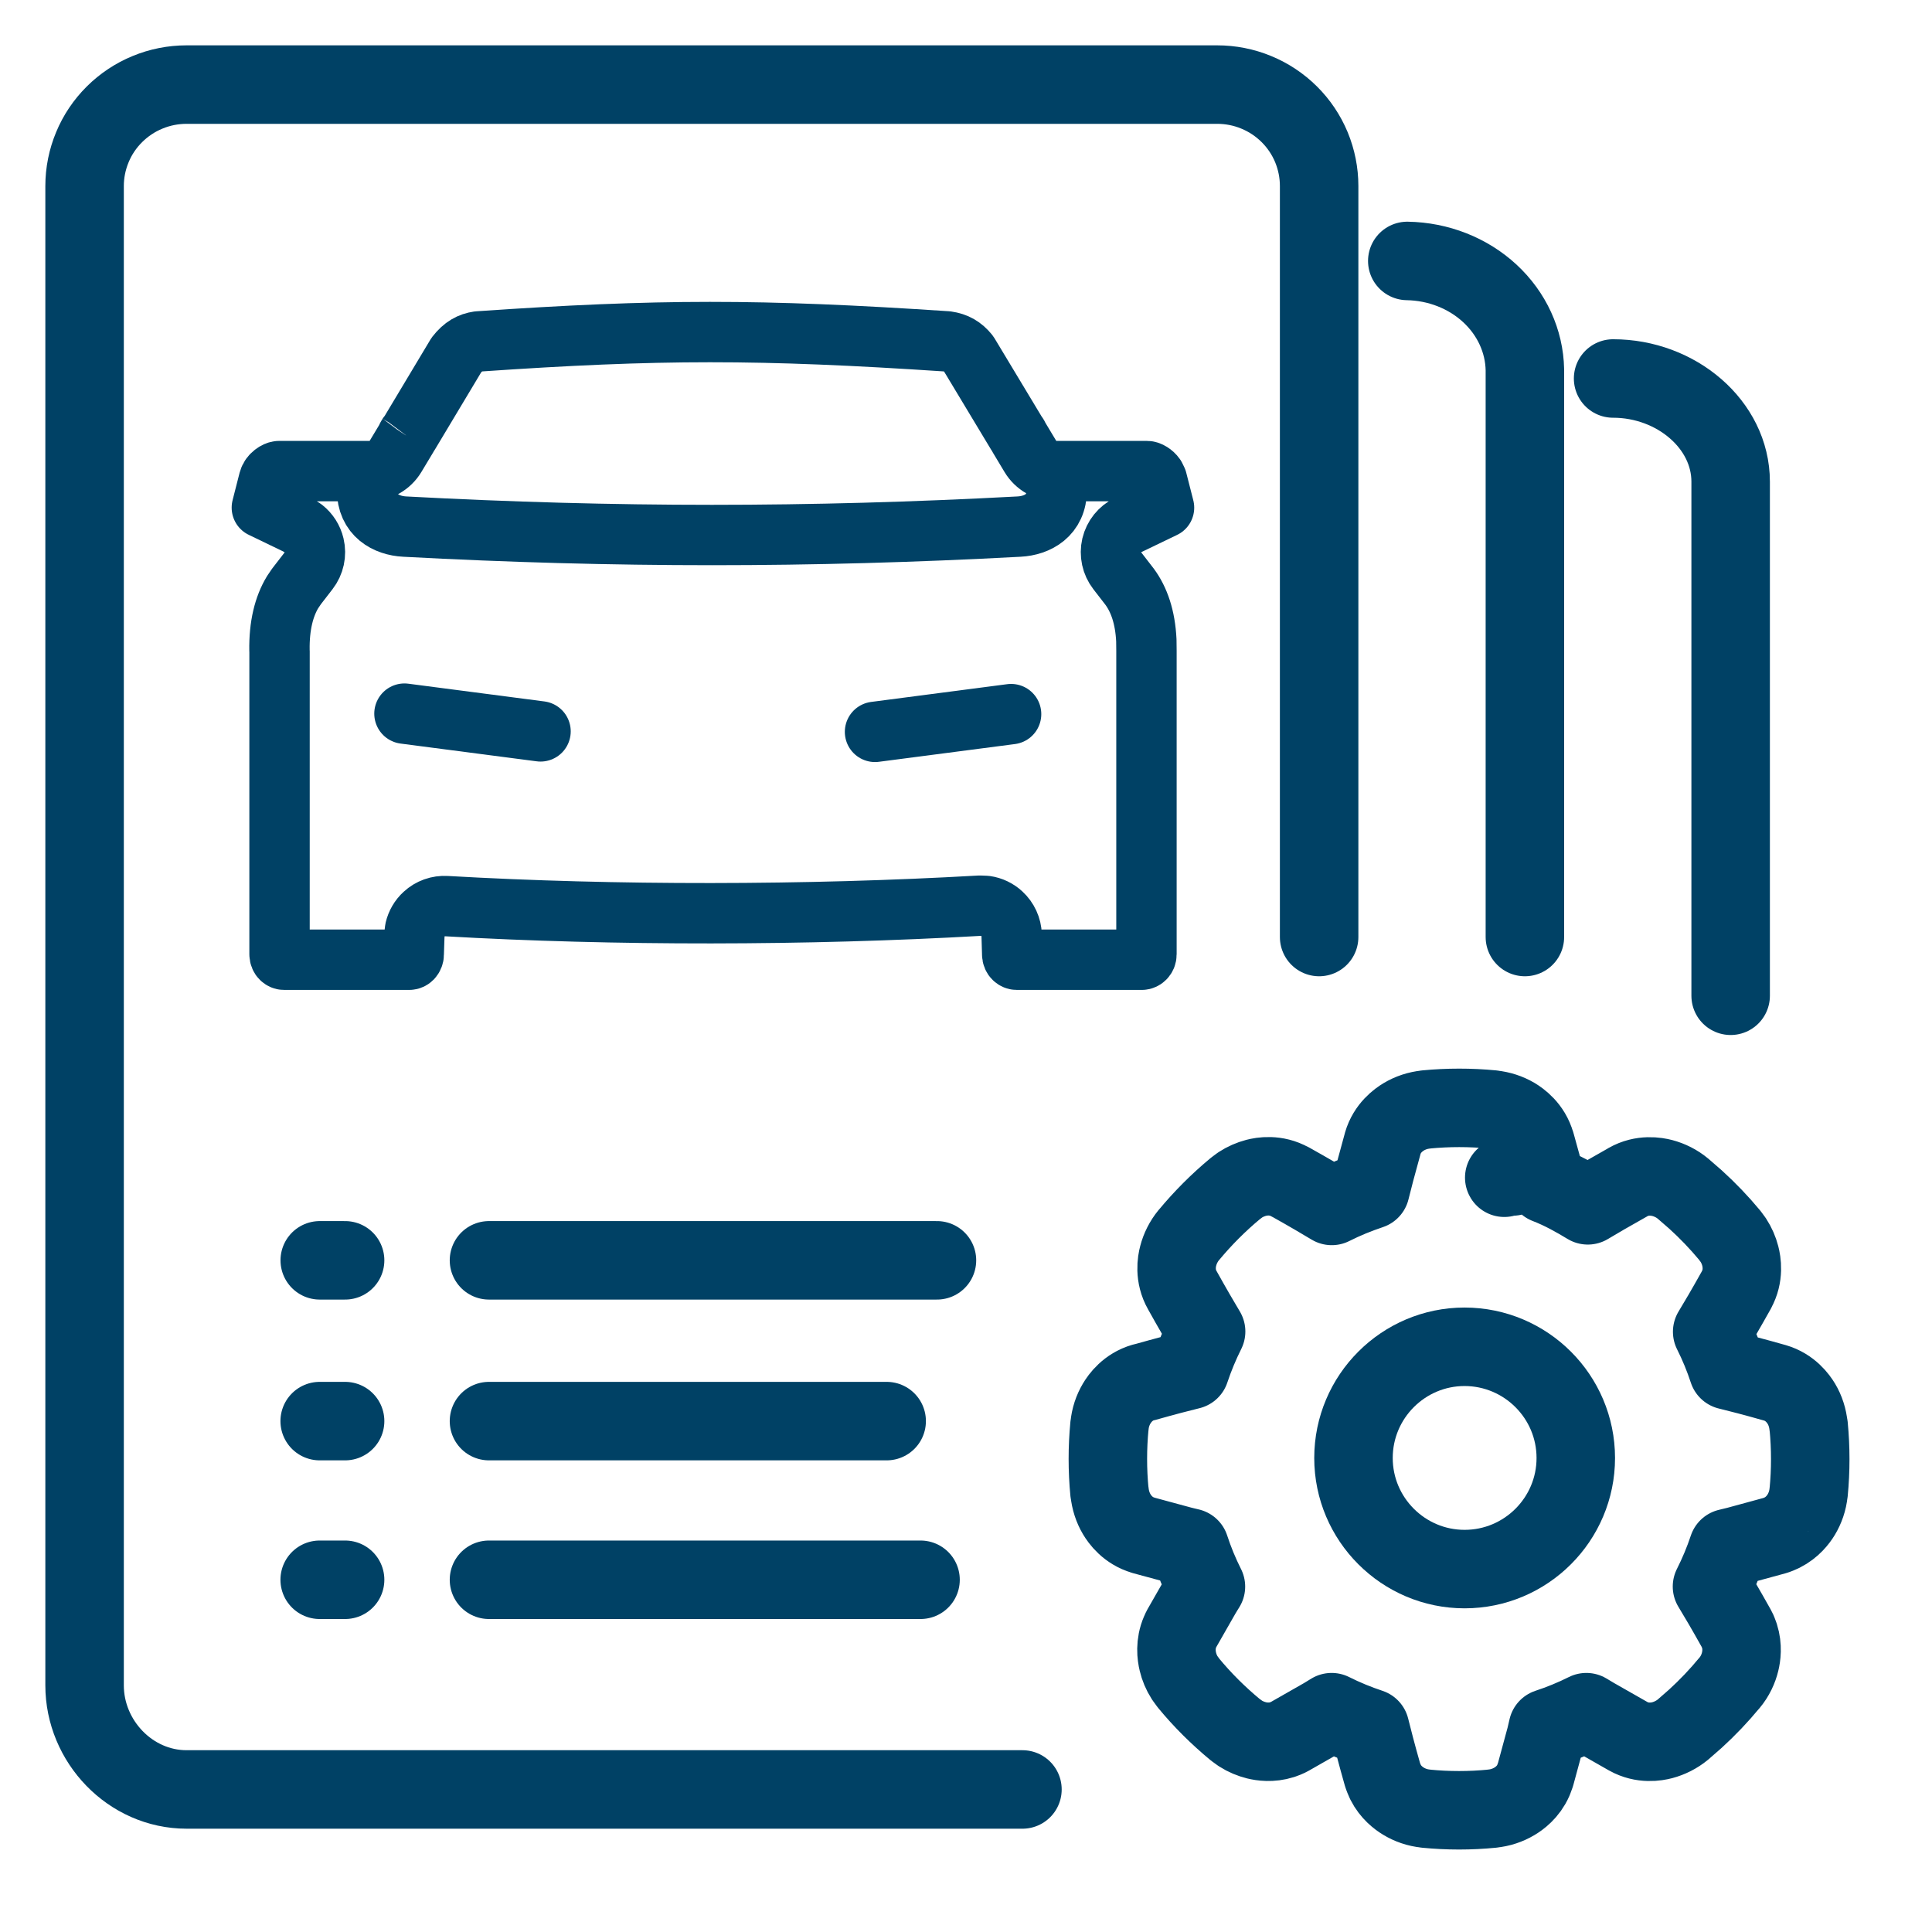
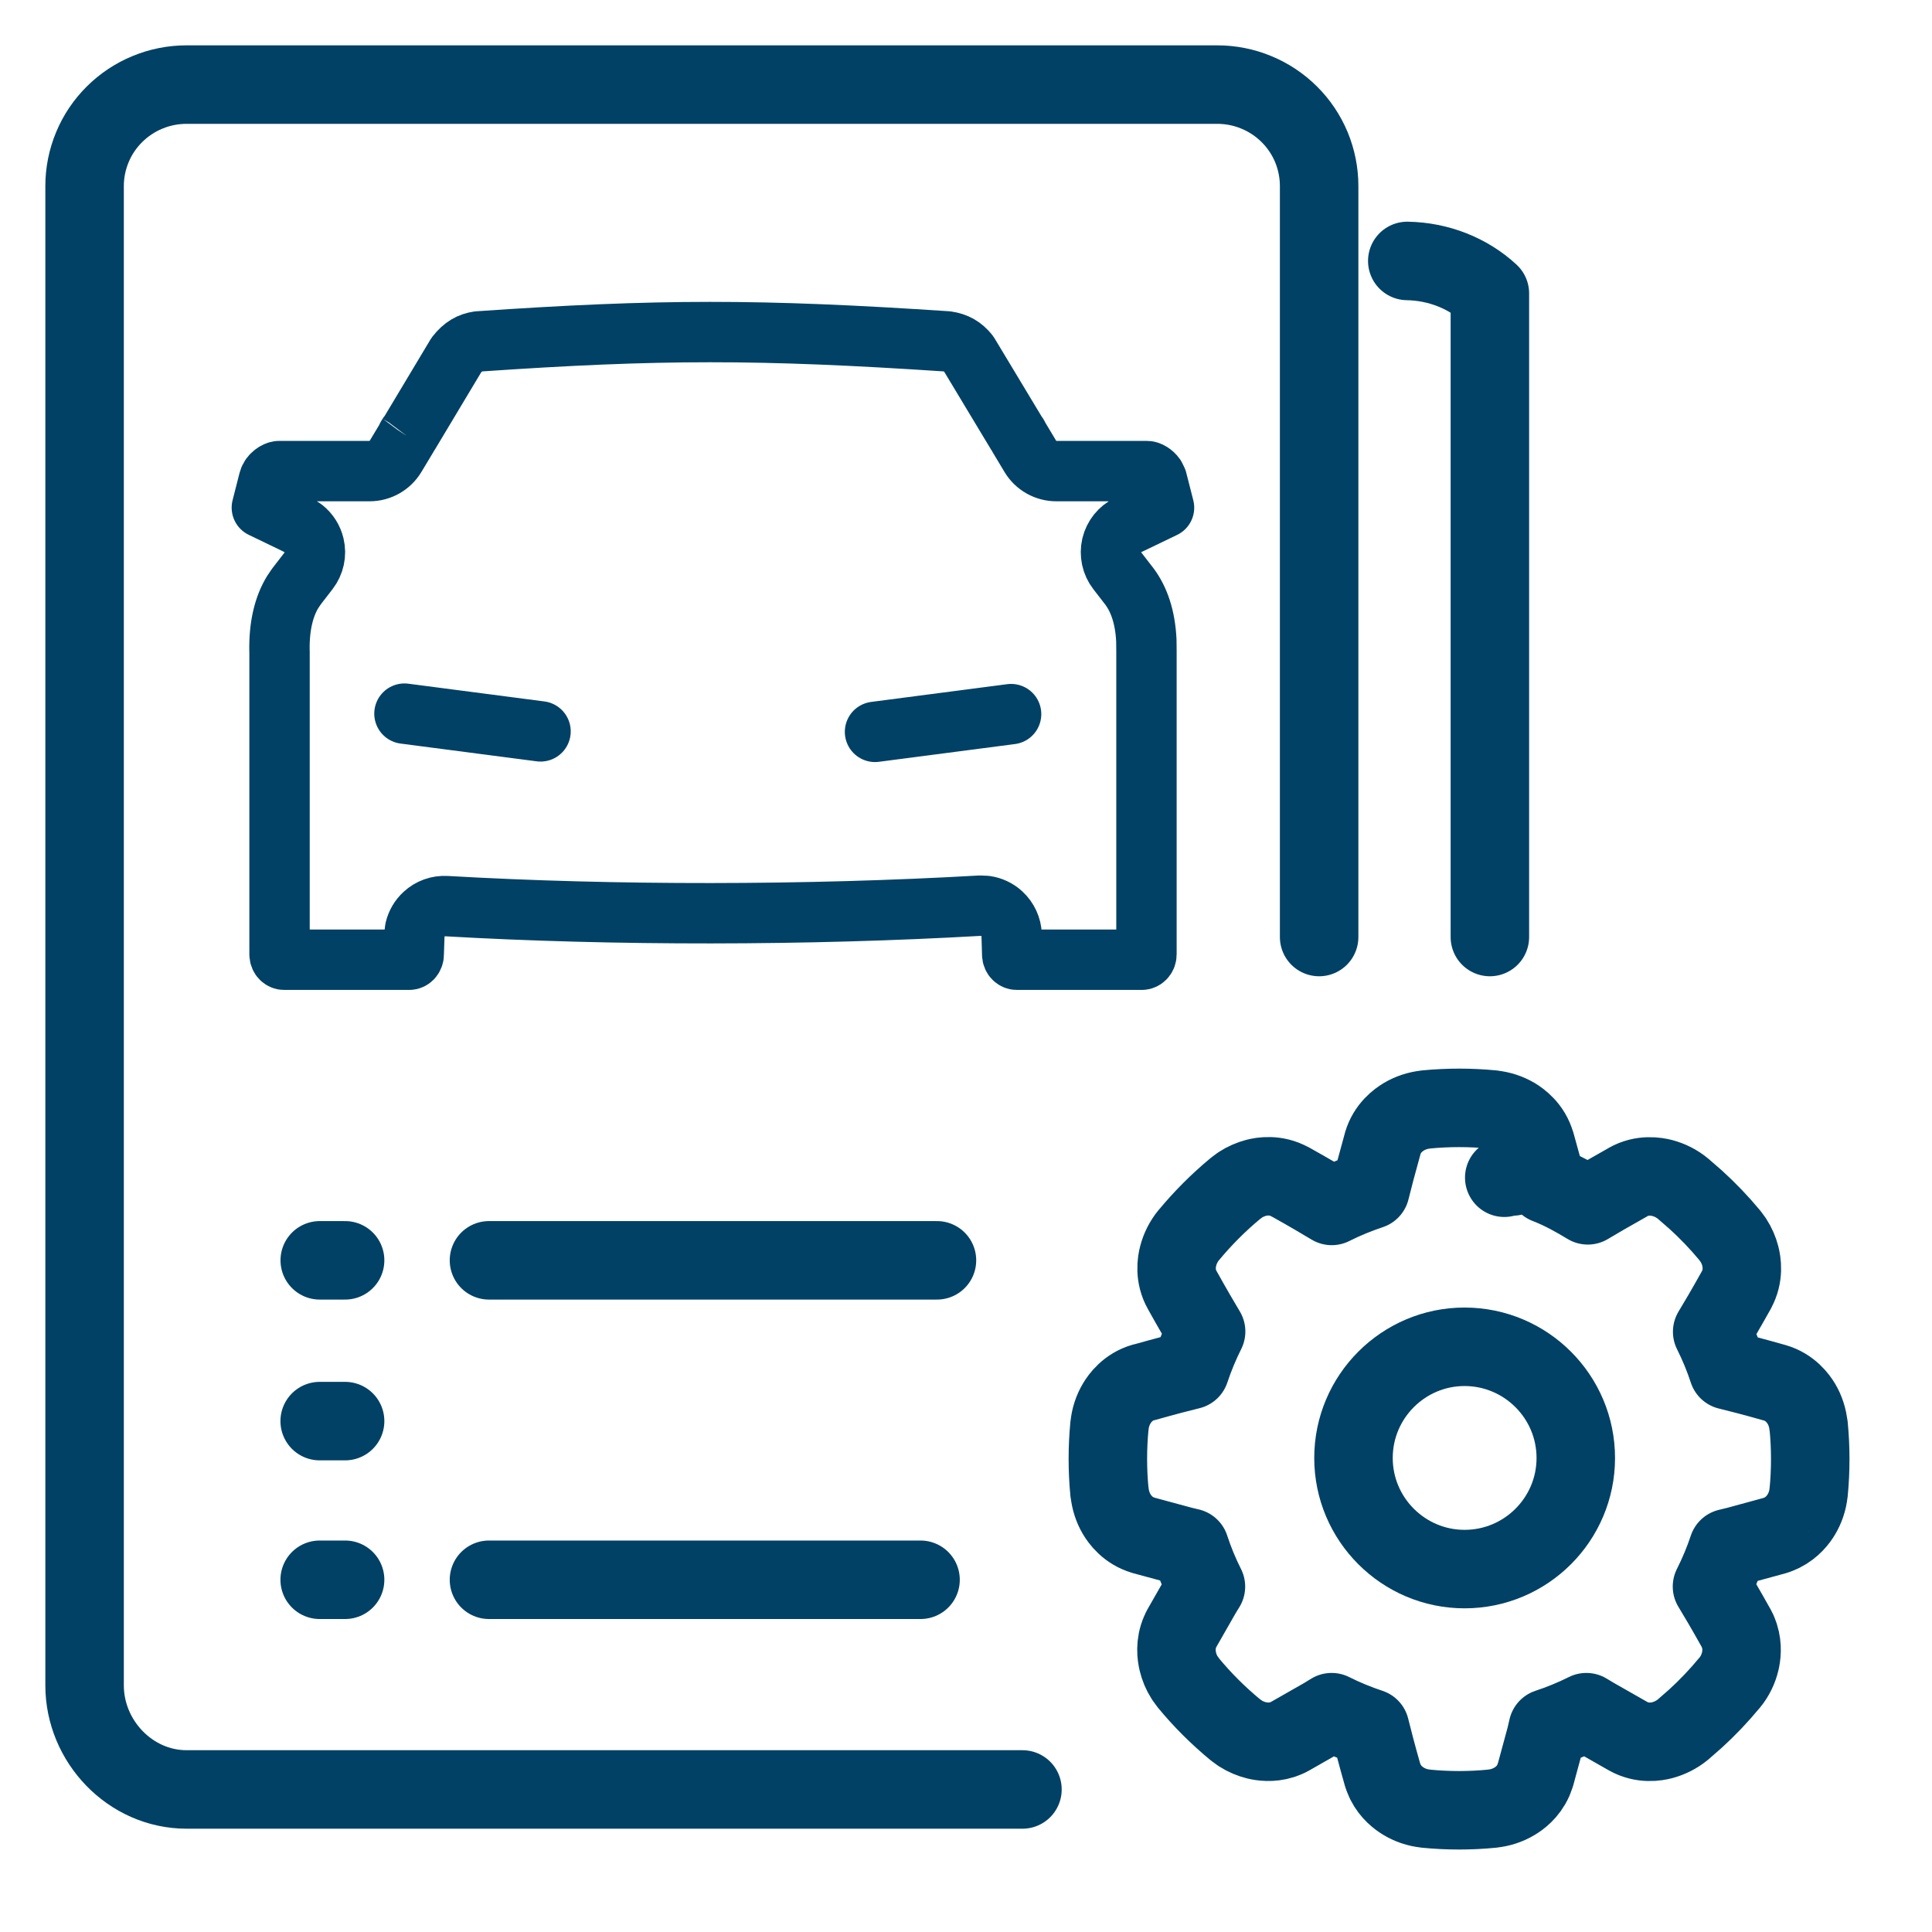
<svg xmlns="http://www.w3.org/2000/svg" width="32" height="32" viewBox="0 0 32 32" fill="none">
  <path d="M16.935 29.639H3.091C2.158 29.639 1.401 28.842 1.401 27.915V3.081C1.401 2.86 1.445 2.642 1.53 2.438C1.614 2.234 1.739 2.049 1.896 1.893C2.053 1.737 2.239 1.613 2.444 1.529C2.649 1.444 2.869 1.401 3.091 1.401H20.16C20.382 1.401 20.602 1.444 20.807 1.529C21.012 1.613 21.198 1.737 21.355 1.893C21.512 2.049 21.636 2.234 21.721 2.438C21.805 2.642 21.849 2.86 21.849 3.081V15.52" stroke="#004165" stroke-width="1.3" stroke-linecap="round" stroke-linejoin="round" />
  <g clip-path="url(#clip0_88_10313)">
-     <path d="M17.45 7.648C17.495 7.808 17.501 7.949 17.503 8.11C17.506 8.537 17.183 8.706 16.88 8.722C13.41 8.908 10.174 8.908 6.702 8.722C6.399 8.706 6.077 8.537 6.08 8.111C6.081 7.972 6.168 7.698 6.201 7.557" stroke="#004165" />
    <path d="M6.747 7.227C6.745 7.23 6.742 7.233 6.74 7.236C6.743 7.232 6.746 7.229 6.748 7.225M6.747 7.227L6.748 7.225M6.747 7.227C6.745 7.23 6.744 7.235 6.742 7.238L6.744 7.239L6.551 7.56C6.461 7.71 6.298 7.803 6.122 7.803H4.619C4.577 7.803 4.477 7.861 4.453 7.954L4.337 8.408L4.934 8.696L5.028 8.756C5.115 8.825 5.177 8.922 5.203 9.032C5.238 9.179 5.204 9.334 5.112 9.453L4.911 9.713L4.846 9.809C4.705 10.043 4.622 10.36 4.629 10.776L4.63 10.785V15.804C4.63 15.871 4.678 15.896 4.703 15.896H6.78C6.794 15.896 6.81 15.891 6.826 15.875C6.842 15.858 6.853 15.834 6.853 15.806V15.791L6.863 15.492L6.875 15.393C6.898 15.296 6.949 15.207 7.024 15.139C7.123 15.047 7.256 15 7.391 15.008C10.171 15.168 13.364 15.165 16.228 15.001L16.328 15.005C16.426 15.019 16.52 15.063 16.594 15.132C16.693 15.223 16.752 15.351 16.756 15.485L16.765 15.789C16.765 15.794 16.765 15.799 16.765 15.804C16.765 15.871 16.814 15.896 16.838 15.896H18.915C18.941 15.896 18.989 15.87 18.989 15.804V10.781L18.987 10.606C18.968 10.218 18.866 9.93 18.71 9.718L18.505 9.453C18.413 9.334 18.38 9.179 18.414 9.032C18.449 8.885 18.548 8.762 18.684 8.696L19.28 8.409L19.164 7.955V7.954L19.134 7.892C19.095 7.836 19.032 7.803 19 7.803H17.495C17.32 7.803 17.157 7.711 17.067 7.561L16.878 7.246C16.873 7.237 16.868 7.227 16.863 7.217L16.862 7.216V7.217L16.858 7.21C16.855 7.205 16.851 7.201 16.848 7.196L16.043 5.859C15.947 5.74 15.838 5.676 15.683 5.654C12.577 5.448 10.911 5.449 7.922 5.655C7.787 5.675 7.672 5.734 7.557 5.883L6.771 7.195L6.756 7.214M6.747 7.227C6.75 7.223 6.753 7.221 6.754 7.219C6.755 7.217 6.755 7.215 6.756 7.214M6.748 7.225C6.751 7.221 6.754 7.218 6.756 7.214M6.748 7.225C6.751 7.219 6.753 7.214 6.756 7.208L6.759 7.21C6.759 7.211 6.757 7.212 6.756 7.214M16.86 7.21C16.858 7.207 16.856 7.205 16.855 7.202L16.854 7.2C16.855 7.204 16.858 7.207 16.86 7.21Z" stroke="#004165" stroke-linejoin="round" />
    <path d="M8.953 12.114L6.699 11.82" stroke="#004165" stroke-linecap="round" />
    <path d="M16.747 11.828L14.493 12.122" stroke="#004165" stroke-linecap="round" />
  </g>
-   <path d="M23.309 4.322C23.823 4.331 24.313 4.523 24.677 4.86C25.04 5.196 25.248 5.65 25.257 6.125V15.52" stroke="#004165" stroke-width="1.3" stroke-linecap="round" stroke-linejoin="round" />
-   <path d="M26.718 6.269C27.765 6.269 28.665 7.033 28.665 7.978V16.493" stroke="#004165" stroke-width="1.3" stroke-linecap="round" stroke-linejoin="round" />
+   <path d="M23.309 4.322C23.823 4.331 24.313 4.523 24.677 4.86V15.52" stroke="#004165" stroke-width="1.3" stroke-linecap="round" stroke-linejoin="round" />
  <path d="M15.247 26.166H8.099" stroke="#004165" stroke-width="1.3" stroke-linecap="round" stroke-linejoin="round" />
  <path d="M5.716 26.166H5.295" stroke="#004165" stroke-width="1.3" stroke-linecap="round" stroke-linejoin="round" />
-   <path d="M14.686 23.538H8.099" stroke="#004165" stroke-width="1.3" stroke-linecap="round" stroke-linejoin="round" />
  <path d="M5.716 23.538H5.295" stroke="#004165" stroke-width="1.3" stroke-linecap="round" stroke-linejoin="round" />
  <path d="M15.519 20.875H8.099" stroke="#004165" stroke-width="1.3" stroke-linecap="round" stroke-linejoin="round" />
  <path d="M5.716 20.875H5.296" stroke="#004165" stroke-width="1.3" stroke-linecap="round" stroke-linejoin="round" />
  <path d="M23.617 29.957C23.983 29.993 24.35 29.993 24.715 29.957L24.714 29.956C24.848 29.944 24.976 29.9 25.083 29.836C25.16 29.791 25.312 29.683 25.398 29.487L25.431 29.398L25.433 29.392L25.602 28.769C25.615 28.715 25.625 28.666 25.636 28.622C25.855 28.55 26.069 28.462 26.275 28.359C26.315 28.383 26.359 28.409 26.407 28.438L26.969 28.758C27.207 28.891 27.44 28.847 27.532 28.823C27.652 28.791 27.772 28.732 27.874 28.648L28.081 28.467C28.283 28.283 28.472 28.084 28.645 27.874H28.646C28.737 27.765 28.794 27.64 28.822 27.523C28.843 27.437 28.868 27.275 28.811 27.096L28.782 27.018C28.774 27.001 28.765 26.984 28.756 26.967C28.58 26.652 28.45 26.432 28.356 26.278C28.46 26.072 28.549 25.859 28.622 25.64C28.666 25.629 28.716 25.618 28.77 25.604L29.394 25.434L29.44 25.419L29.517 25.385C29.686 25.3 29.785 25.168 29.833 25.089C29.896 24.985 29.943 24.857 29.956 24.716H29.957C29.992 24.352 29.992 23.984 29.957 23.619L29.955 23.62C29.942 23.486 29.901 23.359 29.837 23.252C29.785 23.165 29.652 22.978 29.398 22.904L29.394 22.903C29.046 22.804 28.799 22.741 28.623 22.698C28.551 22.479 28.463 22.265 28.359 22.058C28.453 21.903 28.583 21.683 28.76 21.366H28.759C28.892 21.128 28.848 20.895 28.824 20.802C28.801 20.712 28.762 20.622 28.708 20.539L28.649 20.459C28.474 20.248 28.284 20.05 28.082 19.867L27.876 19.688C27.774 19.603 27.654 19.544 27.533 19.512C27.44 19.488 27.203 19.443 26.963 19.58V19.581C26.664 19.748 26.451 19.873 26.299 19.964C26.101 19.844 25.87 19.713 25.62 19.617C25.579 19.463 25.522 19.246 25.436 18.941L25.435 18.942C25.362 18.679 25.166 18.544 25.084 18.495C24.977 18.432 24.85 18.39 24.717 18.377L24.718 18.376C24.352 18.341 23.985 18.341 23.62 18.376V18.377C23.486 18.39 23.359 18.433 23.252 18.497C23.165 18.549 22.977 18.682 22.903 18.936L22.902 18.941C22.805 19.288 22.741 19.534 22.698 19.709C22.479 19.782 22.264 19.87 22.058 19.974C21.903 19.881 21.684 19.751 21.369 19.575L21.368 19.576C21.13 19.442 20.897 19.485 20.805 19.509C20.714 19.533 20.624 19.572 20.541 19.626L20.462 19.685C20.18 19.919 19.922 20.178 19.69 20.458V20.457C19.606 20.559 19.546 20.68 19.515 20.8C19.49 20.893 19.446 21.13 19.583 21.37C19.757 21.683 19.885 21.9 19.977 22.054C19.874 22.26 19.785 22.474 19.712 22.693C19.54 22.735 19.3 22.797 18.964 22.892L18.936 22.898C18.681 22.972 18.548 23.159 18.496 23.247C18.432 23.354 18.389 23.481 18.377 23.616L18.376 23.615C18.341 23.98 18.341 24.348 18.376 24.712H18.378C18.391 24.846 18.433 24.973 18.496 25.079C18.548 25.167 18.681 25.354 18.936 25.428L18.94 25.43L19.564 25.599C19.616 25.613 19.664 25.623 19.708 25.634C19.78 25.855 19.869 26.071 19.974 26.279C19.95 26.318 19.923 26.36 19.895 26.409L19.575 26.969C19.565 26.988 19.555 27.007 19.547 27.027C19.458 27.231 19.485 27.423 19.51 27.525C19.531 27.613 19.568 27.705 19.624 27.792L19.686 27.877C19.919 28.16 20.179 28.417 20.459 28.649L20.543 28.71C20.63 28.766 20.723 28.803 20.811 28.825C20.897 28.846 21.058 28.871 21.237 28.814L21.314 28.785L21.366 28.758L21.927 28.438C21.974 28.41 22.017 28.382 22.056 28.359C22.262 28.462 22.475 28.55 22.693 28.622C22.737 28.799 22.8 29.046 22.899 29.394L22.915 29.44L22.948 29.517C23.033 29.686 23.166 29.785 23.244 29.832C23.348 29.896 23.477 29.943 23.617 29.956V29.957ZM25.011 19.487C25.025 19.485 25.04 19.486 25.054 19.486C25.033 19.487 25.012 19.488 24.992 19.491C24.998 19.49 25.005 19.487 25.011 19.487ZM24.915 19.505C24.924 19.503 24.933 19.502 24.942 19.5C24.933 19.502 24.925 19.505 24.916 19.507L24.915 19.505Z" stroke="#004165" stroke-width="1.3" stroke-linecap="round" stroke-linejoin="round" />
  <path d="M24.258 22.307C25.274 22.308 26.1 23.133 26.1 24.149C26.1 25.163 25.275 25.989 24.258 25.989C23.244 25.989 22.418 25.163 22.418 24.149C22.418 23.132 23.245 22.307 24.258 22.307Z" stroke="#004165" stroke-width="1.3" />
  <defs>
    <clipPath id="clip0_88_10313">
      <rect width="16" height="16" fill="white" transform="translate(3.809 3)" />
    </clipPath>
  </defs>
</svg>